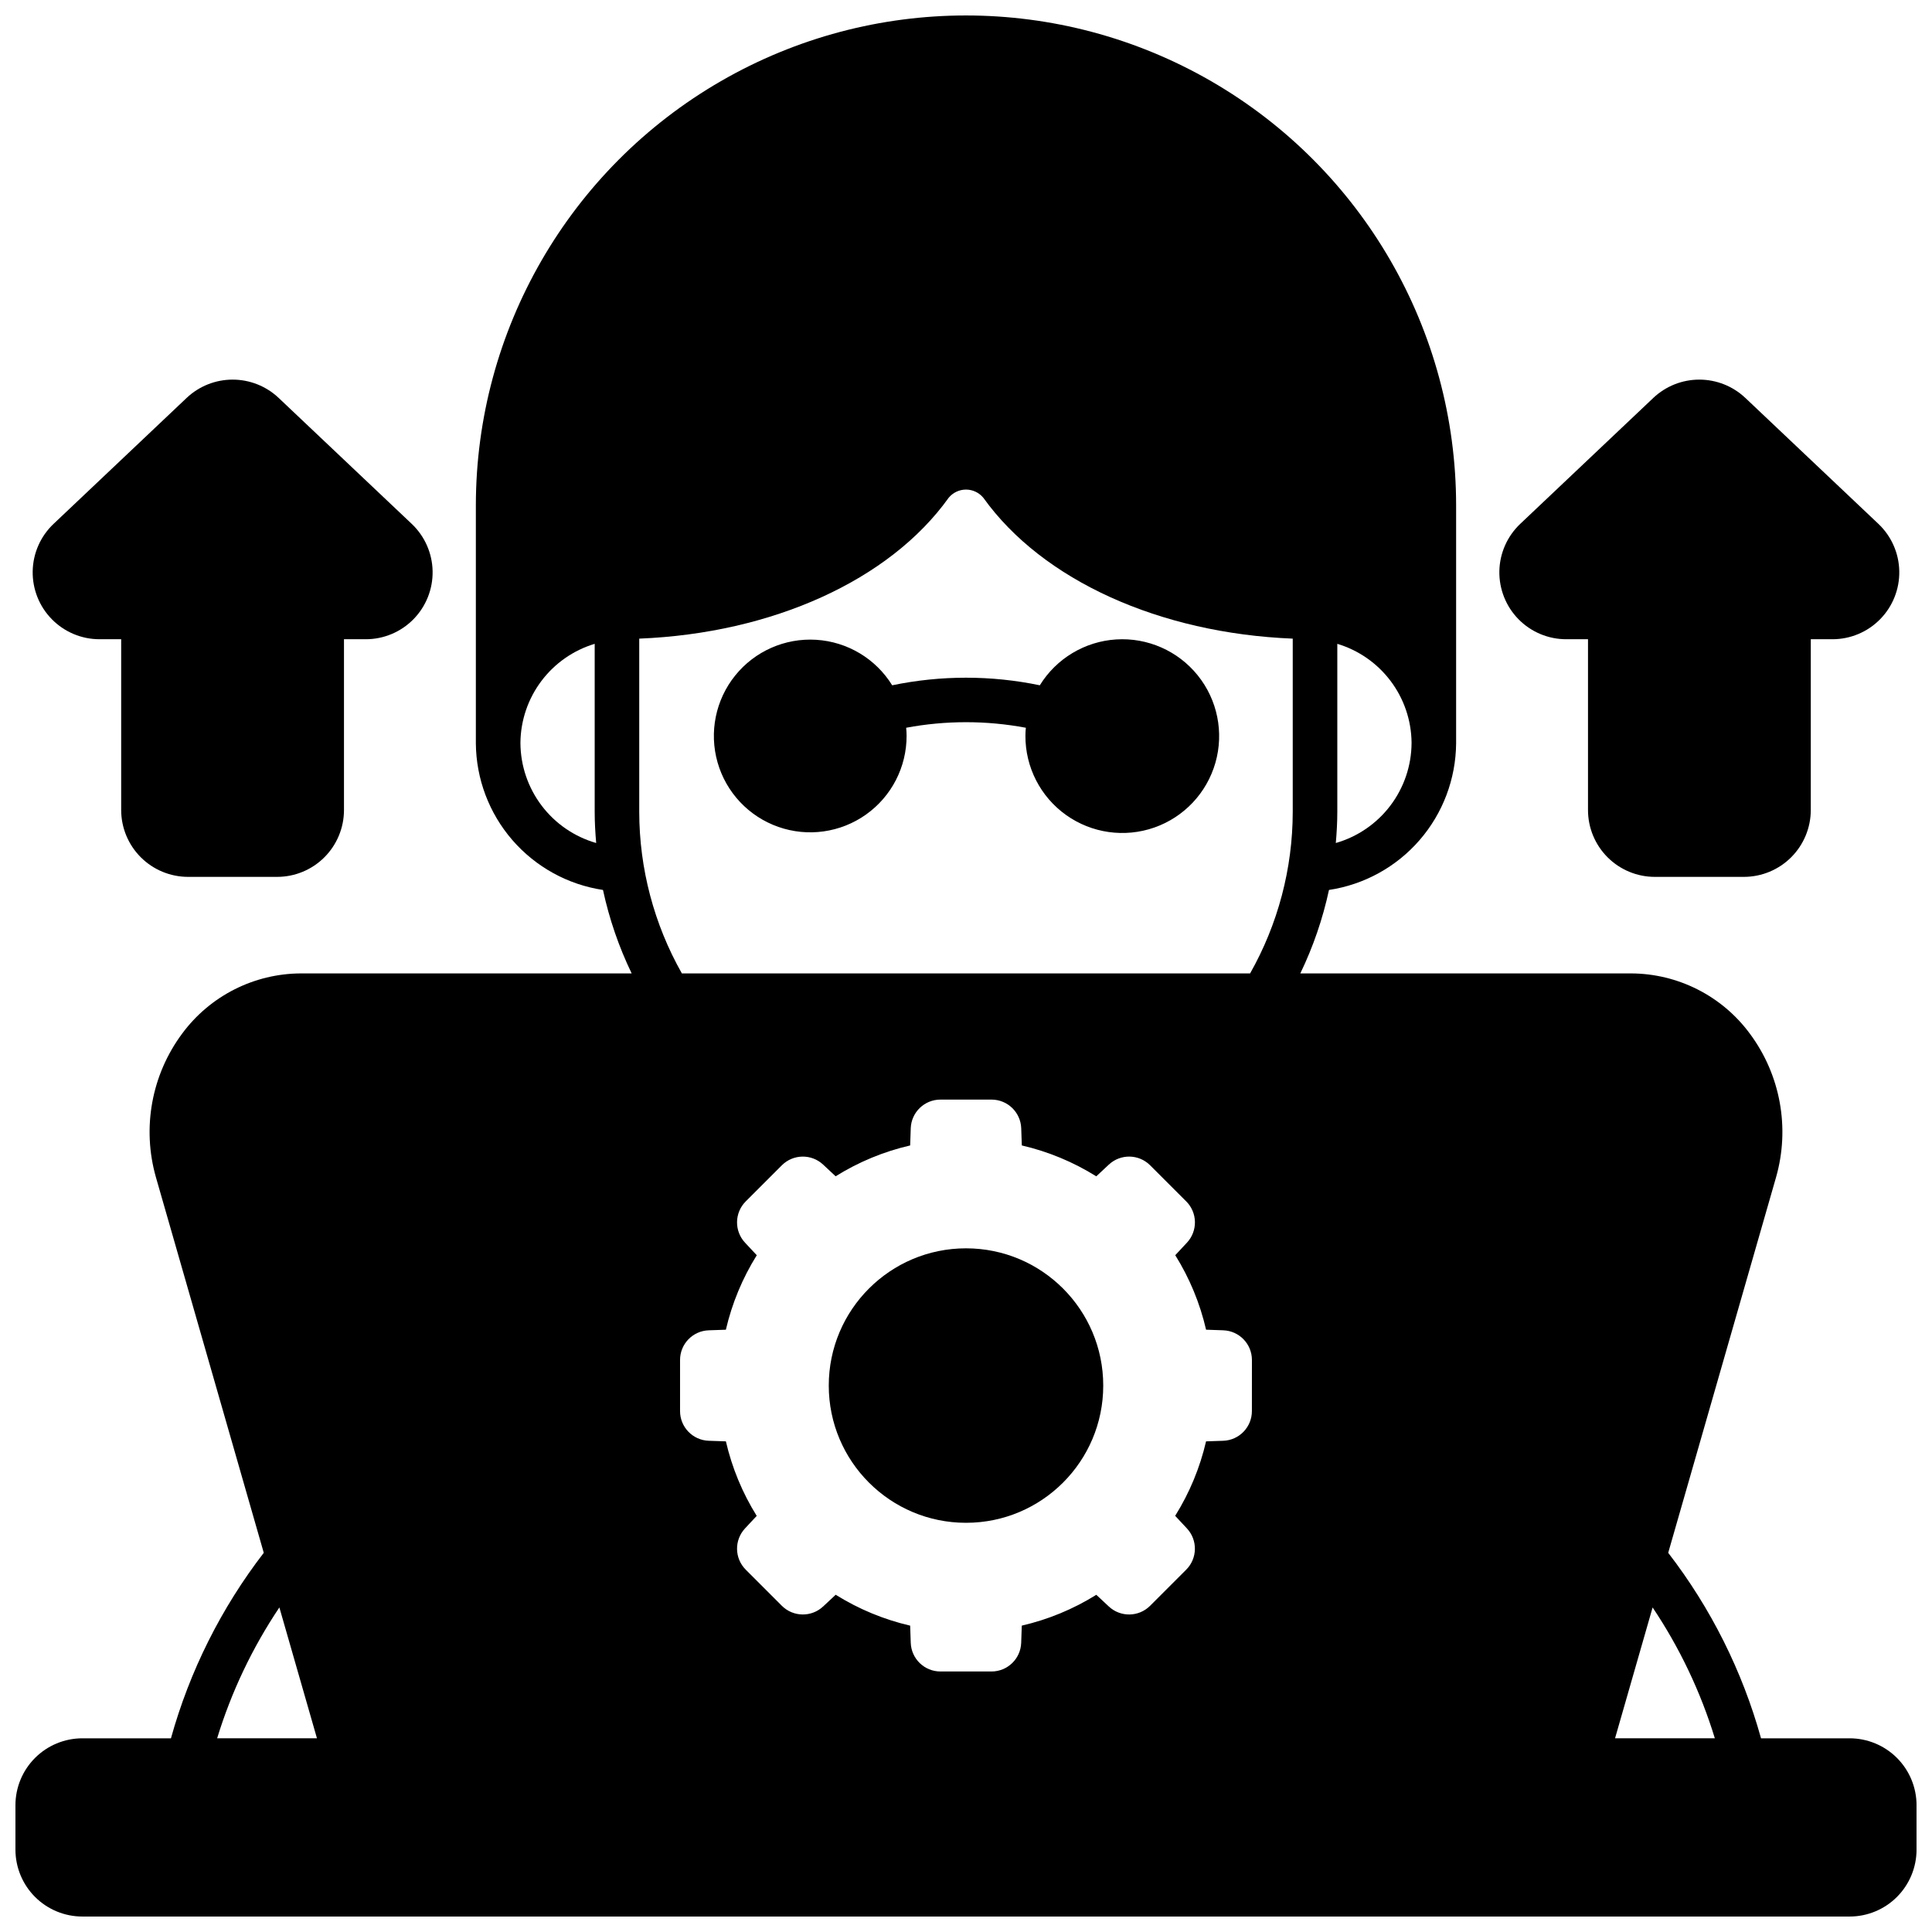
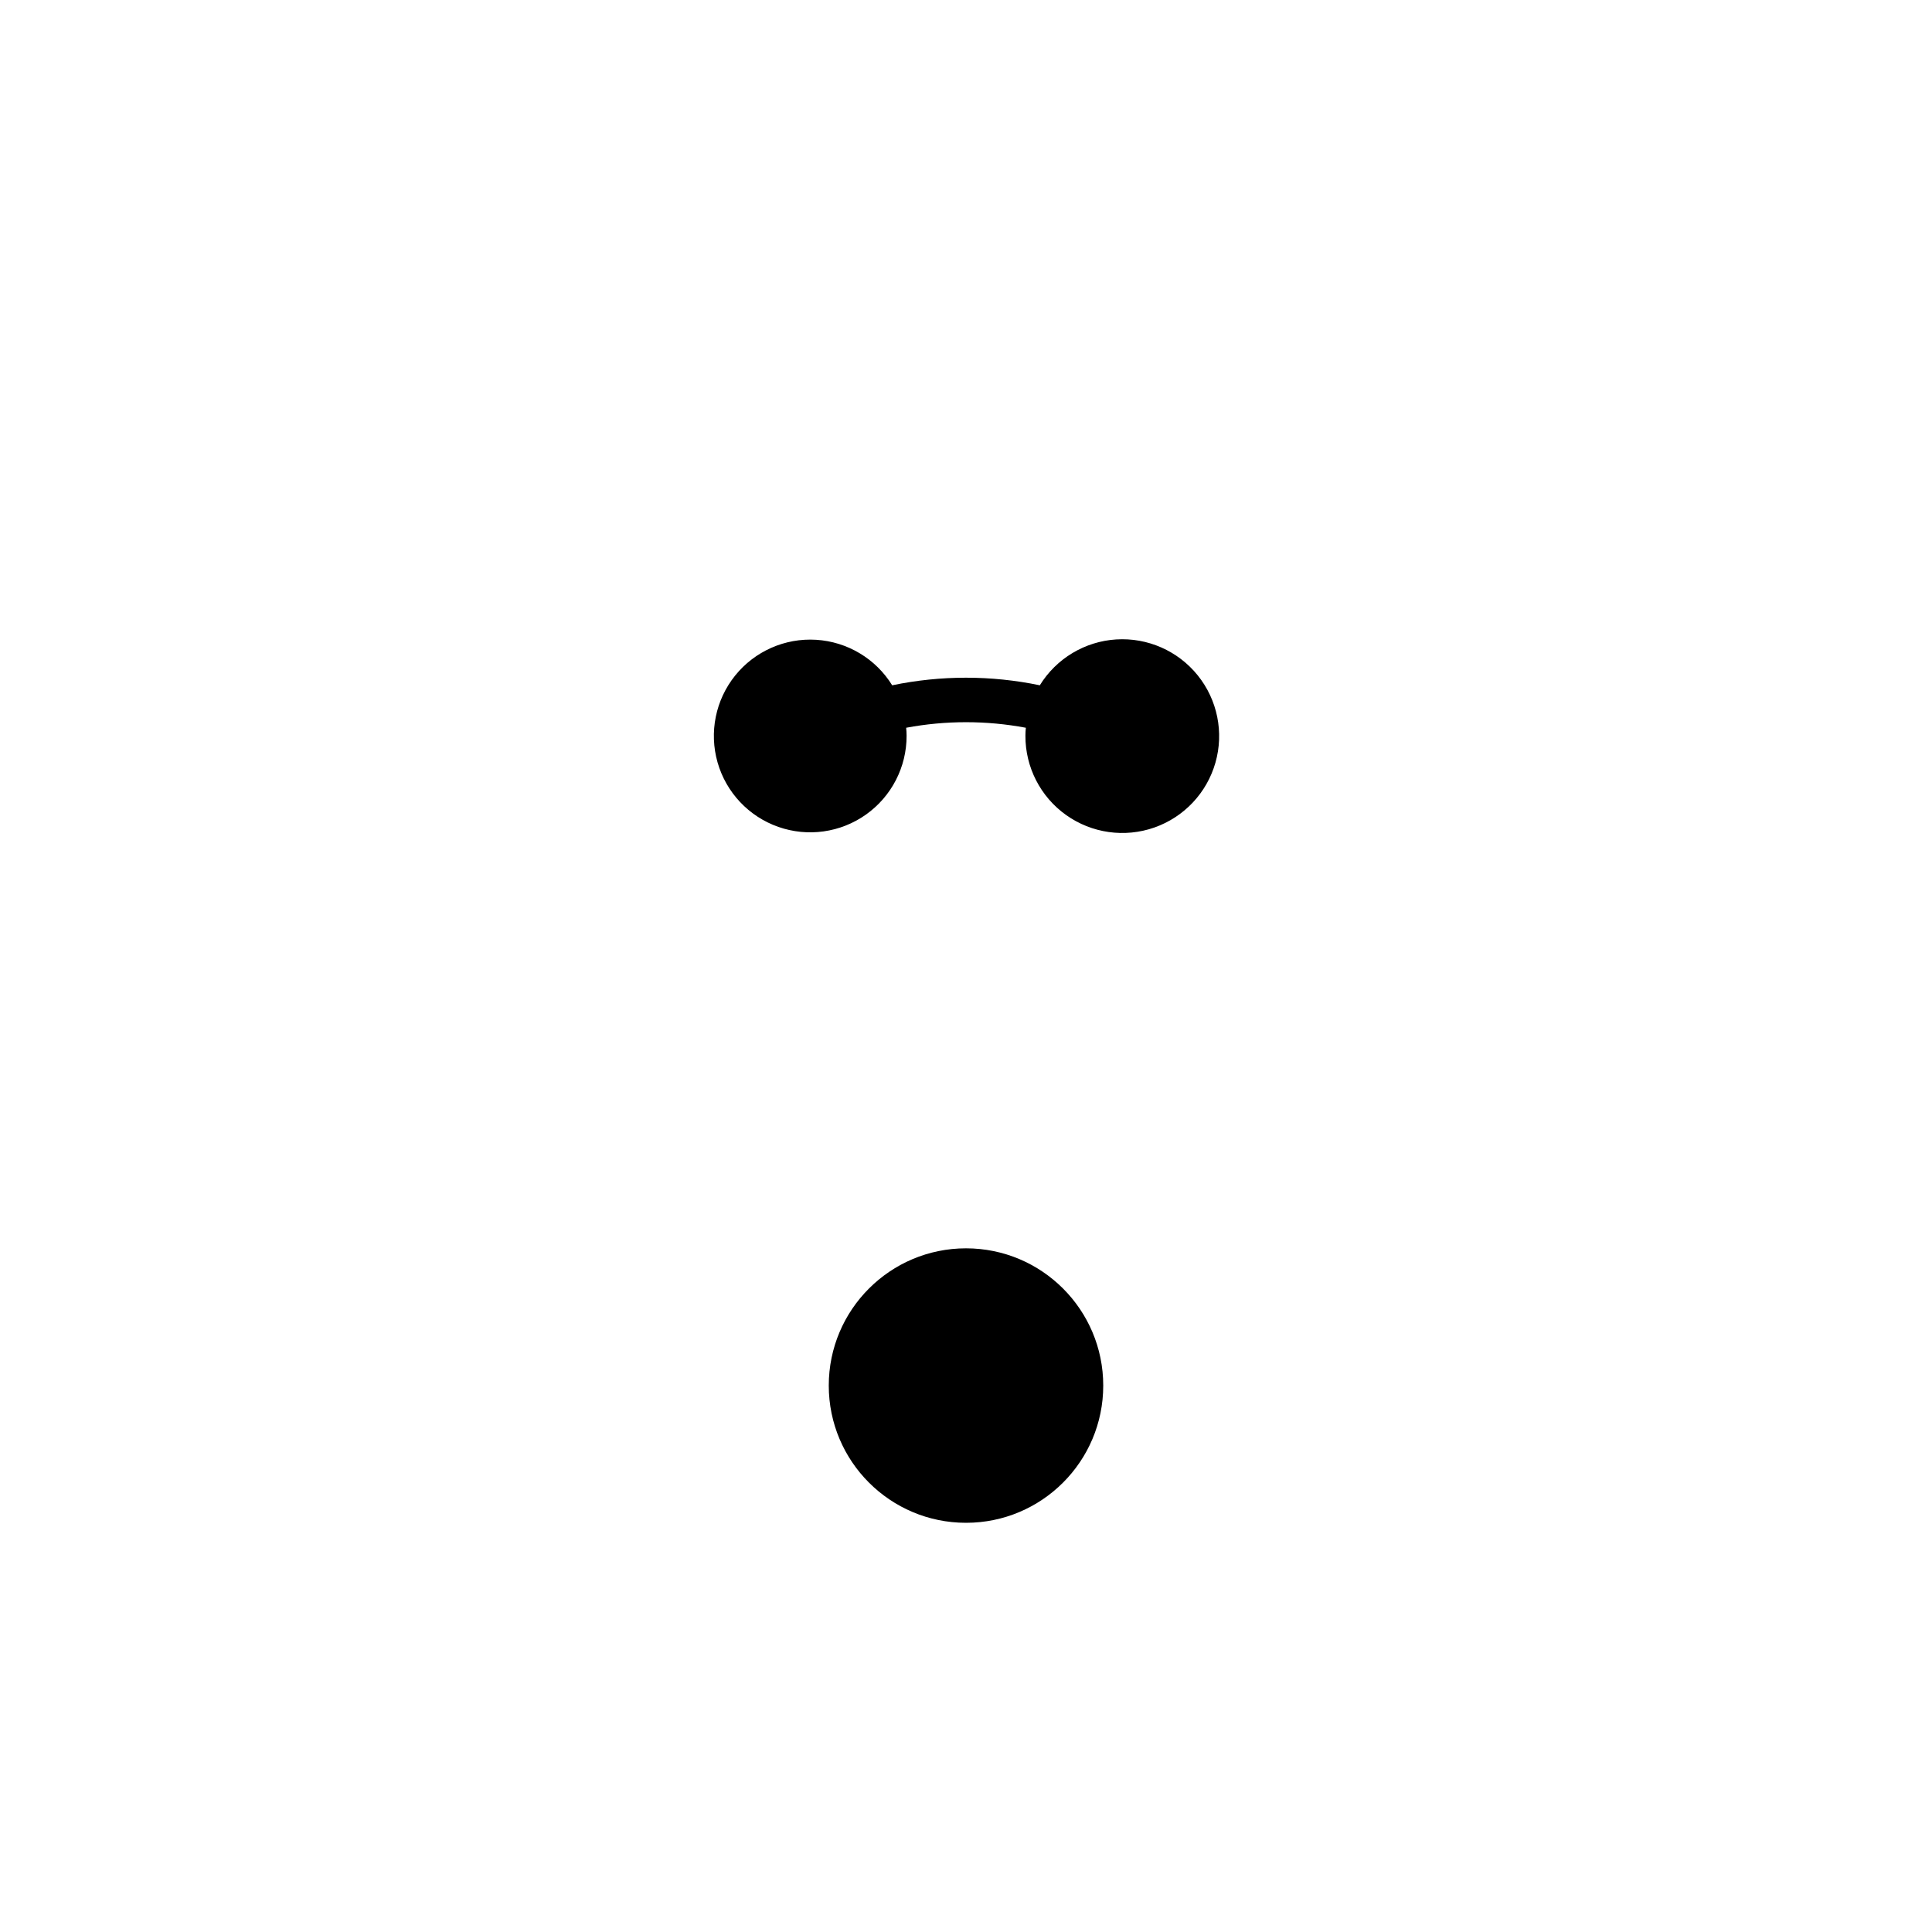
<svg xmlns="http://www.w3.org/2000/svg" width="800px" height="800px" version="1.1" viewBox="144 144 512 512">
  <defs>
    <clipPath id="a">
-       <path d="m148.09 148.09h503.81v503.81h-503.81z" />
-     </clipPath>
+       </clipPath>
  </defs>
  <path d="m380.44 325.61c-4.359-7.051-11.871-11.547-20.145-12.059-8.273-0.512-16.281 3.027-21.477 9.484-5.195 6.461-6.93 15.039-4.656 23.012 2.273 7.969 8.277 14.34 16.098 17.086 7.82 2.746 16.488 1.527 23.246-3.273 6.758-4.797 10.766-12.578 10.75-20.867 0-0.711-0.039-1.422-0.117-2.129 10.484-1.965 21.242-1.965 31.723 0-0.078 0.707-0.117 1.418-0.117 2.129-0.027 8.336 3.992 16.168 10.785 21 6.793 4.836 15.512 6.07 23.379 3.312 7.867-2.758 13.906-9.168 16.191-17.184 2.289-8.016 0.539-16.645-4.688-23.141-5.231-6.492-13.285-10.043-21.605-9.523-8.32 0.523-15.871 5.055-20.246 12.152-12.902-2.68-26.219-2.68-39.121 0z" />
-   <path d="m582.55 376.38h23.617c4.695-0.008 9.195-1.875 12.516-5.195 3.32-3.32 5.188-7.82 5.195-12.516v-45.266h5.746c4.754 0 9.309-1.914 12.637-5.309 3.332-3.394 5.156-7.984 5.066-12.738-0.09-4.75-2.086-9.27-5.539-12.535l-35.266-33.379h-0.004c-3.293-3.109-7.652-4.84-12.18-4.84-4.531 0-8.887 1.73-12.184 4.84l-35.266 33.379c-3.453 3.266-5.453 7.785-5.543 12.535-0.086 4.754 1.738 9.344 5.066 12.738 3.332 3.394 7.883 5.309 12.641 5.309h5.785v45.266c0 4.695 1.863 9.199 5.188 12.523 3.32 3.32 7.824 5.188 12.523 5.188z" />
-   <path d="m193.83 376.38h23.617-0.004c4.699 0 9.203-1.867 12.523-5.188 3.324-3.324 5.191-7.828 5.191-12.523v-45.266h5.785c4.754 0 9.309-1.914 12.637-5.309 3.328-3.394 5.156-7.984 5.066-12.738-0.09-4.75-2.086-9.27-5.543-12.535l-35.266-33.379c-3.293-3.109-7.652-4.84-12.184-4.84-4.527 0-8.887 1.73-12.18 4.84l-35.266 33.379c-3.457 3.266-5.453 7.785-5.543 12.535-0.09 4.754 1.734 9.344 5.066 12.738 3.328 3.394 7.883 5.309 12.637 5.309h5.746v45.266c0.008 4.695 1.875 9.195 5.195 12.516s7.824 5.188 12.52 5.195z" />
  <g clip-path="url(#a)">
-     <path d="m634.19 604.67h-23.5c-4.949-17.82-13.305-34.516-24.598-49.16l28.574-99.504c3.742-13.074 1.18-27.145-6.926-38.062-7.375-10.008-19.055-15.934-31.488-15.98h-87.656c3.402-7.043 5.949-14.469 7.598-22.117 9.32-1.406 17.836-6.09 24.012-13.211 6.176-7.121 9.605-16.215 9.68-25.641v-63.016c0-46.402-24.758-89.281-64.945-112.48s-89.699-23.203-129.89 0-64.945 66.082-64.945 112.48v63.016c0.074 9.426 3.508 18.52 9.684 25.641 6.176 7.121 14.688 11.805 24.008 13.211 1.648 7.648 4.199 15.074 7.598 22.117h-87.656c-12.434 0.047-24.109 5.973-31.488 15.98-8.105 10.918-10.664 24.988-6.926 38.062l28.574 99.504c-11.285 14.648-19.641 31.34-24.598 49.16h-23.5c-4.695 0.008-9.195 1.875-12.516 5.195-3.32 3.32-5.188 7.82-5.195 12.516v11.809c0.008 4.695 1.875 9.195 5.195 12.516 3.32 3.32 7.82 5.188 12.516 5.195h468.39c4.695-0.008 9.195-1.875 12.516-5.195 3.32-3.32 5.188-7.82 5.195-12.516v-11.809c-0.008-4.695-1.875-9.195-5.195-12.516-3.32-3.32-7.82-5.188-12.516-5.195zm-135.79-245.49v-44.559c5.629 1.691 10.574 5.133 14.113 9.828 3.539 4.691 5.488 10.391 5.566 16.27v0.234c-0.039 5.988-2.016 11.797-5.637 16.566-3.617 4.766-8.684 8.234-14.438 9.887 0.238-2.758 0.395-5.473 0.395-8.227zm-216.48-18.227v-0.195c0.07-5.883 2.019-11.59 5.559-16.293 3.539-4.699 8.488-8.148 14.121-9.844v44.559c0 2.754 0.156 5.473 0.395 8.227-5.754-1.652-10.82-5.121-14.438-9.887-3.617-4.769-5.598-10.578-5.637-16.566zm-80.375 263.71c3.766-12.305 9.324-23.992 16.492-34.676l9.961 34.676zm274.22-86.715c0.004 4.242-3.359 7.727-7.598 7.871l-4.547 0.156c-1.621 6.988-4.387 13.656-8.188 19.738l3.113 3.332c2.891 3.102 2.809 7.938-0.188 10.934l-9.566 9.57c-3 3-7.836 3.082-10.938 0.188l-3.32-3.098h-0.004c-6.082 3.797-12.758 6.555-19.746 8.168l-0.156 4.551c-0.148 4.242-3.629 7.602-7.871 7.602h-13.523c-4.246 0-7.727-3.359-7.875-7.602l-0.156-4.547c-6.984-1.621-13.656-4.387-19.734-8.188l-3.332 3.113h-0.004c-3.098 2.894-7.934 2.809-10.934-0.188l-9.57-9.57h0.004c-3-2.996-3.082-7.832-0.191-10.934l3.098-3.32c-3.793-6.086-6.555-12.758-8.168-19.75l-4.551-0.156h0.004c-4.242-0.145-7.606-3.629-7.602-7.871v-13.531c-0.004-4.246 3.359-7.727 7.602-7.871l4.547-0.156-0.004-0.004c1.621-6.984 4.387-13.652 8.188-19.734l-3.113-3.332c-2.894-3.102-2.809-7.941 0.191-10.941l9.57-9.566-0.004 0.004c3-2.996 7.836-3.082 10.934-0.188l3.32 3.098h0.004c6.086-3.797 12.758-6.559 19.746-8.168l0.156-4.551c0.148-4.242 3.629-7.602 7.875-7.602h13.531c4.242 0 7.723 3.359 7.871 7.602l0.156 4.547c6.988 1.617 13.656 4.387 19.734 8.188l3.332-3.113h0.004c3.102-2.898 7.938-2.812 10.938 0.188l9.566 9.566v-0.004c3 3 3.082 7.84 0.188 10.941l-3.098 3.32c3.797 6.086 6.555 12.758 8.168 19.746l4.551 0.156v0.004c4.238 0.145 7.602 3.625 7.598 7.871zm10.824-158.77c-0.02 14.996-3.91 29.73-11.297 42.781h-150.59c-7.387-13.051-11.277-27.785-11.297-42.781v-45.934c35.227-1.418 66.32-15.43 81.988-37.312v-0.004c1.129-1.379 2.82-2.184 4.606-2.184s3.473 0.805 4.606 2.184c15.664 21.887 46.758 35.898 81.984 37.316zm85.414 245.49 9.957-34.676c7.168 10.684 12.727 22.371 16.492 34.676z" />
-   </g>
+     </g>
  <path d="m436.37 511.19c0 20.086-16.281 36.367-36.367 36.367s-36.371-16.281-36.371-36.367c0-20.086 16.285-36.371 36.371-36.371s36.367 16.285 36.367 36.371" />
</svg>